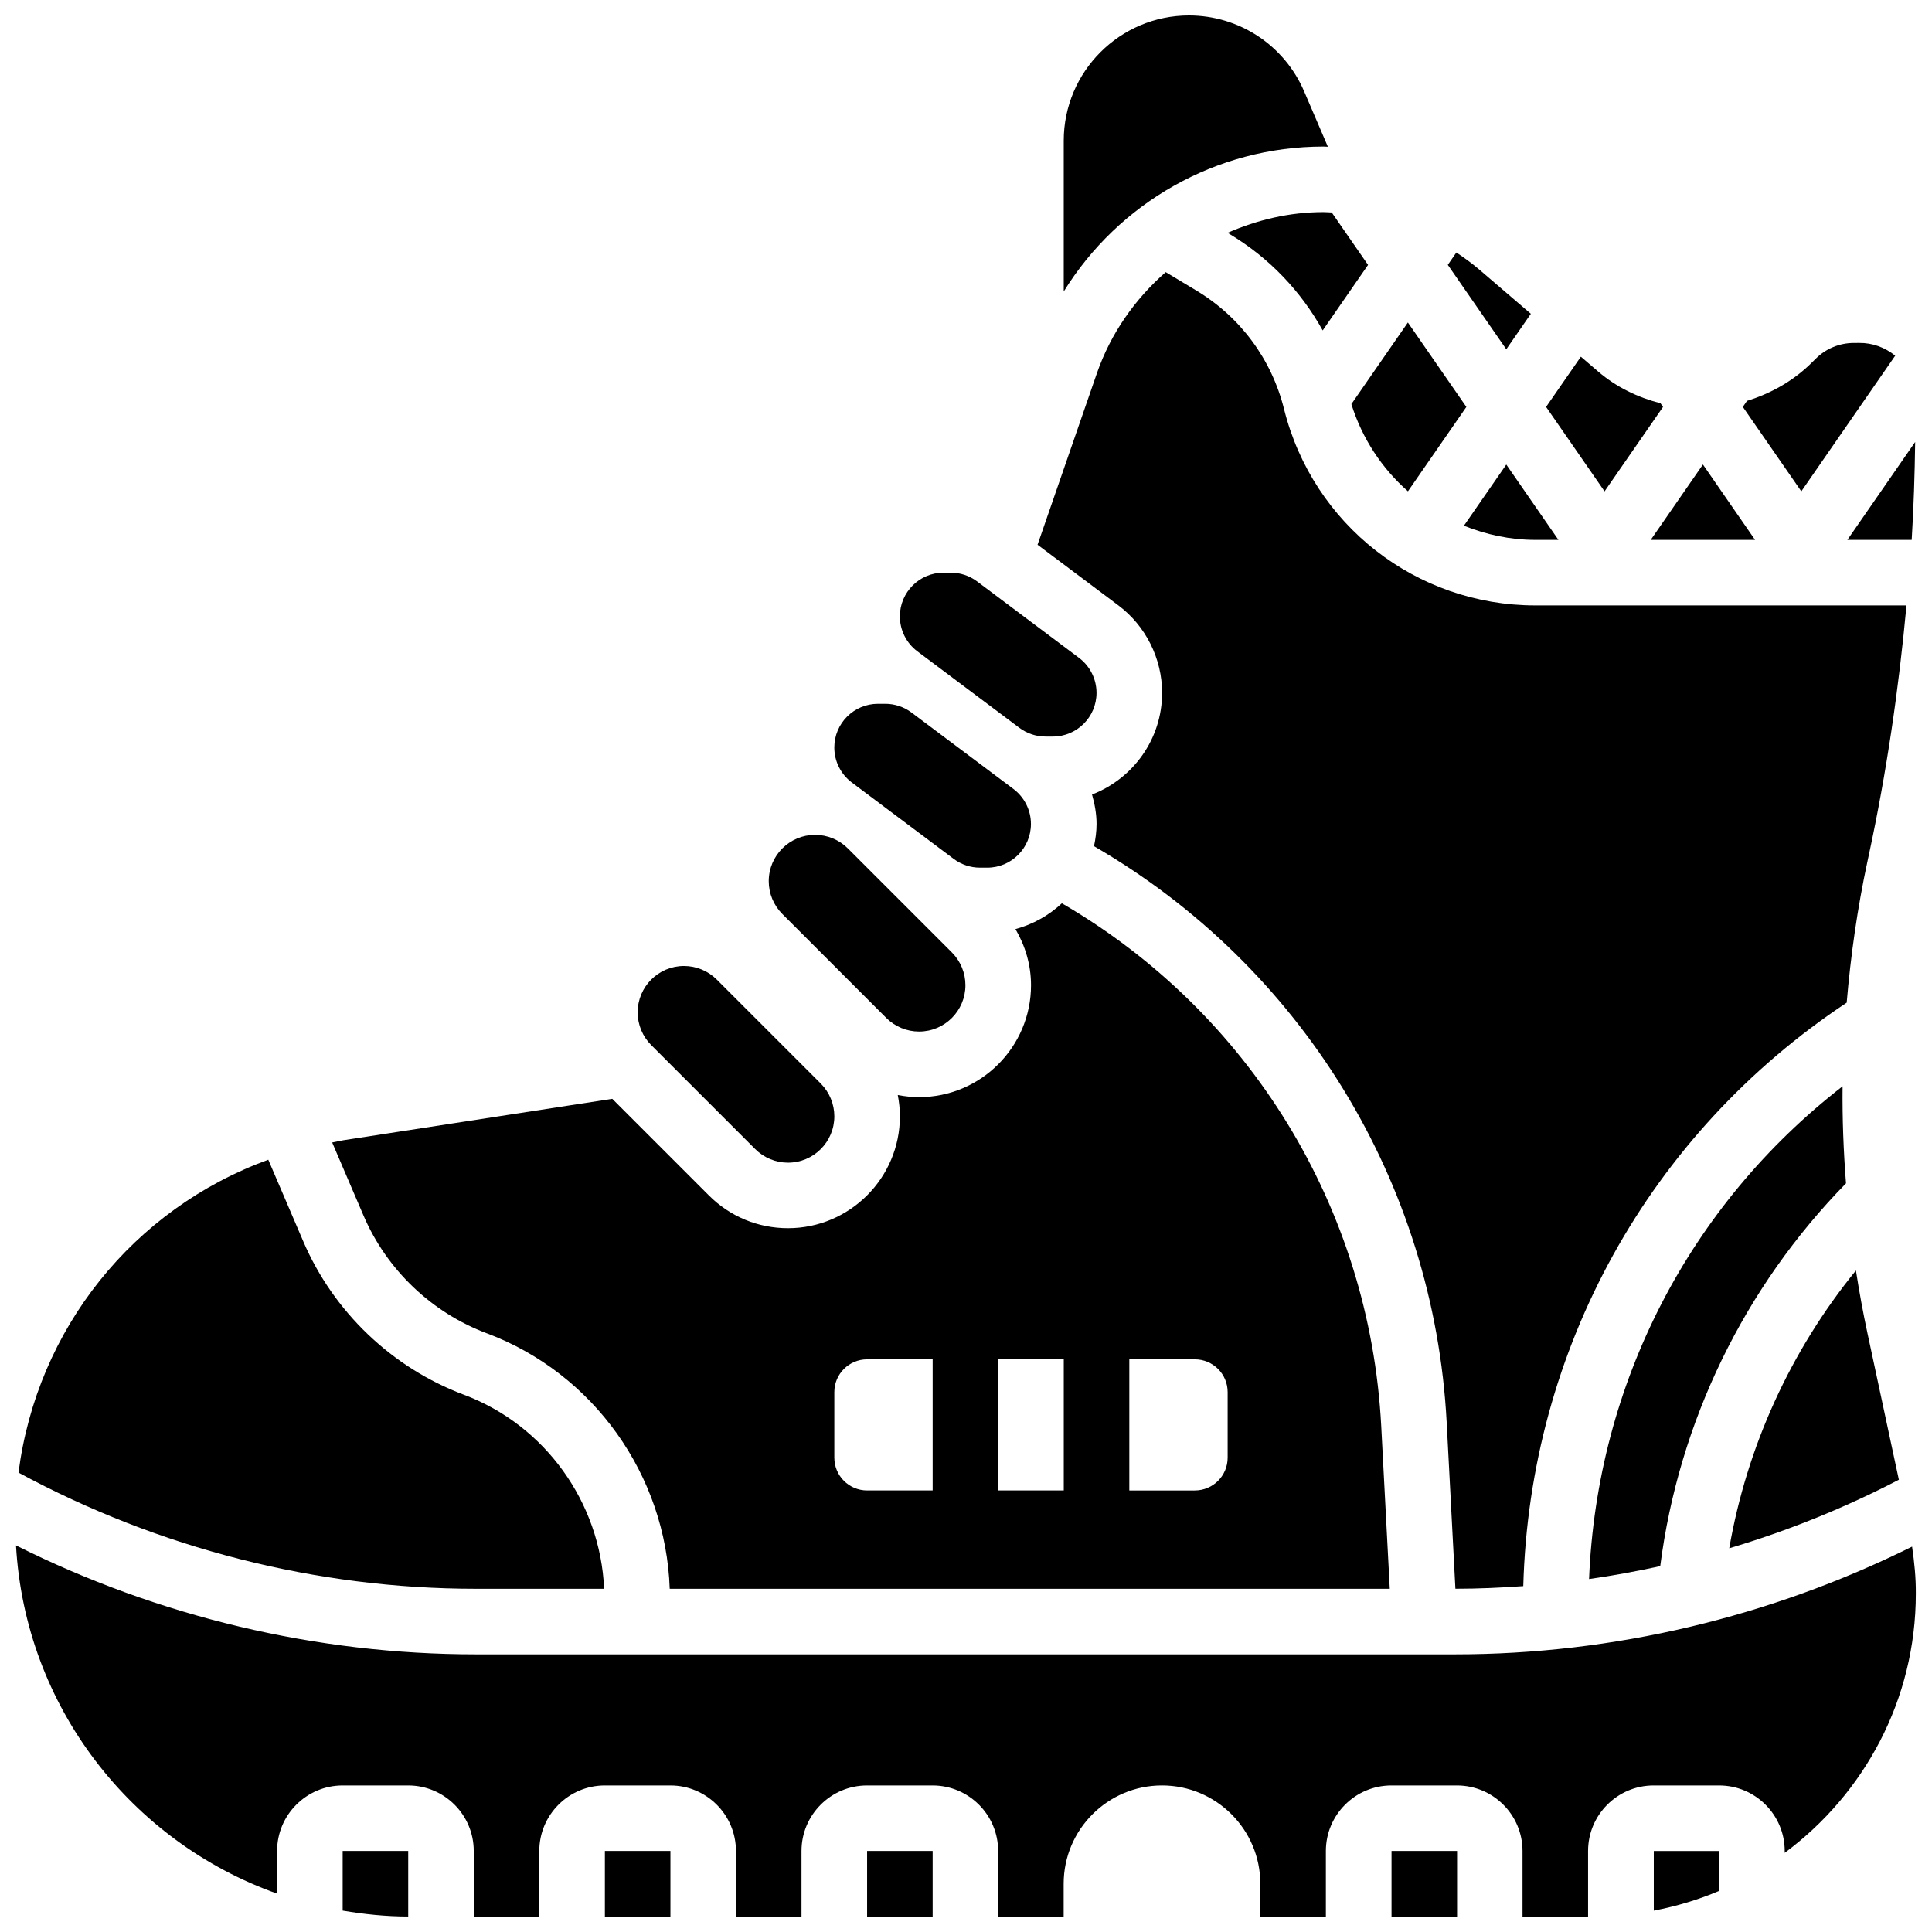
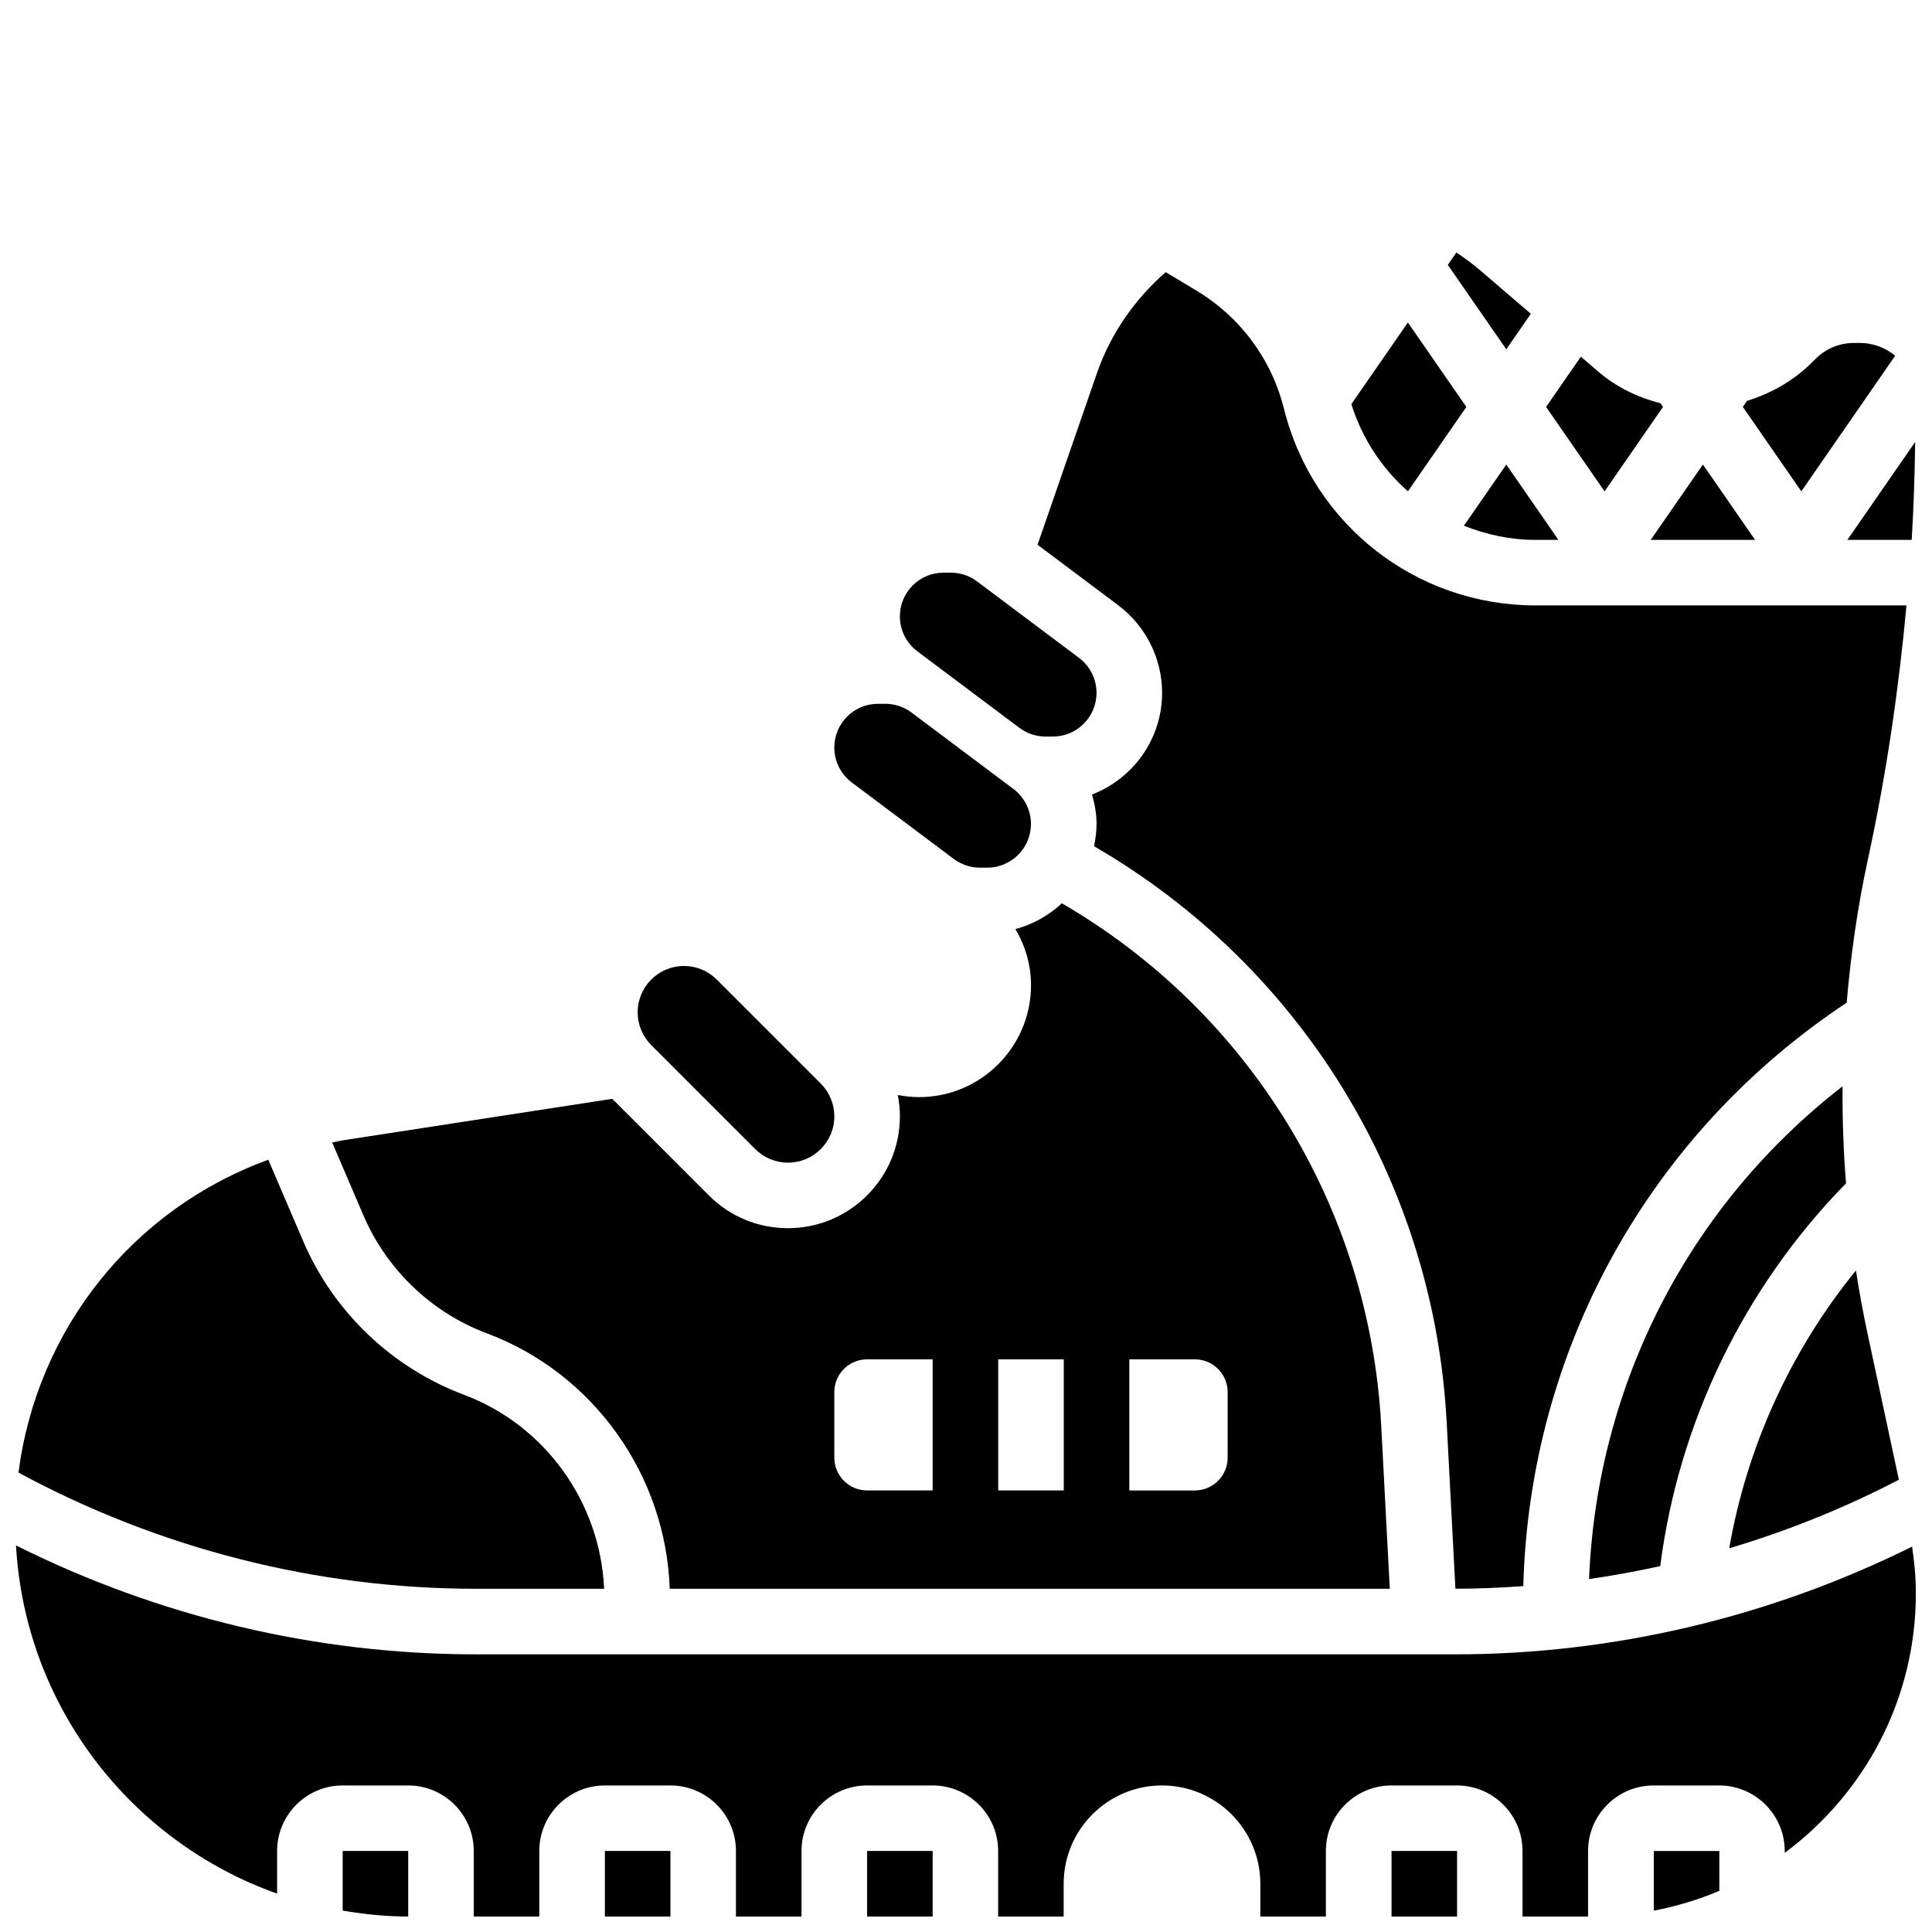
<svg xmlns="http://www.w3.org/2000/svg" width="800px" height="800px" version="1.1" viewBox="144 144 512 512">
  <defs>
    <clipPath id="h">
-       <path d="m425 148.09h71v73.906h-71z" />
-     </clipPath>
+       </clipPath>
    <clipPath id="g">
      <path d="m633 261h18.902v27h-18.902z" />
    </clipPath>
    <clipPath id="f">
      <path d="m373 634h19v17.902h-19z" />
    </clipPath>
    <clipPath id="e">
      <path d="m512 634h19v17.902h-19z" />
    </clipPath>
    <clipPath id="d">
      <path d="m234 634h19v17.902h-19z" />
    </clipPath>
    <clipPath id="c">
      <path d="m148.09 553h503.81v98.902h-503.81z" />
    </clipPath>
    <clipPath id="b">
      <path d="m304 634h18v17.902h-18z" />
    </clipPath>
    <clipPath id="a">
      <path d="m148.09 451h156.91v115h-156.91z" />
    </clipPath>
  </defs>
  <path d="m344.14 448.52c2.301 2.301 5.43 3.598 8.688 3.598 6.785 0 12.281-5.5 12.281-12.281 0-3.258-1.293-6.383-3.598-8.688l-27.555-27.555c-2.301-2.301-5.43-3.598-8.688-3.598-6.785 0-12.281 5.5-12.281 12.281 0 3.258 1.293 6.383 3.598 8.688z" />
-   <path d="m378.88 413.77c2.301 2.301 5.43 3.598 8.688 3.598 6.785 0 12.281-5.5 12.281-12.281 0-3.258-1.293-6.383-3.598-8.688l-27.555-27.555c-2.301-2.301-5.43-3.598-8.688-3.598-6.785 0-12.281 5.5-12.281 12.281 0 3.258 1.293 6.383 3.598 8.688z" />
  <path d="m369.73 351.36 27.023 20.266c2.008 1.5 4.449 2.316 6.949 2.316h1.93c6.394 0 11.578-5.188 11.578-11.578 0-3.648-1.719-7.078-4.629-9.27l-27.023-20.266c-2.008-1.5-4.441-2.316-6.949-2.316h-1.93c-6.394 0-11.578 5.188-11.578 11.578 0 3.648 1.711 7.078 4.629 9.27z" />
  <path d="m387.11 316.61 27.023 20.266c2.004 1.504 4.445 2.32 6.949 2.32h1.93c6.394 0 11.578-5.188 11.578-11.578 0-3.648-1.719-7.078-4.629-9.27l-27.023-20.266c-2.008-1.504-4.441-2.32-6.953-2.32h-1.93c-6.394 0-11.578 5.188-11.578 11.578 0 3.648 1.711 7.082 4.633 9.27z" />
-   <path d="m469.32 205.7 0.574 0.348c10.484 6.297 18.859 15.105 24.633 25.52l12.023-17.363-9.625-13.898c-0.73-0.027-1.461-0.098-2.191-0.098-8.973 0-17.535 2.043-25.414 5.492z" />
  <path d="m517.12 274.2 15.48-22.359-15.496-22.375-14.977 21.629c2.875 9.164 8.113 17.051 14.992 23.105z" />
  <path d="m638.88 497.23c-1.18-5.508-2.18-11.016-3.039-16.539-17.27 21.223-28.875 46.602-33.574 73.617 15.504-4.606 30.559-10.676 44.953-18.164z" />
  <path d="m451.97 327.61c0 12.293-7.738 22.758-18.57 26.945 0.711 2.527 1.199 5.125 1.199 7.801 0 2.031-0.277 3.988-0.676 5.898 54.715 31.695 90.105 88.793 93.465 152.74l2.309 44.039c6.012 0 12.004-0.27 17.988-0.695 1.703-62.758 33.363-119.91 85.707-154.62 1.07-12.543 2.84-25.059 5.523-37.523l0.383-1.797c4.676-21.746 7.891-43.801 9.941-65.957h-98.359c-31.551 0-58.918-21.379-66.582-51.98-3.305-13.281-11.602-24.477-23.348-31.523l-8.027-4.82c-8.113 7.113-14.566 16.191-18.258 26.867l-15.703 45.379 21.43 16.078c7.242 5.438 11.578 14.098 11.578 23.164z" />
  <g clip-path="url(#h)">
    <path d="m494.73 182.84c0.391 0 0.781 0.043 1.172 0.051l-6.289-14.68c-5.242-12.223-17.223-20.117-30.52-20.117-18.301 0-33.191 14.887-33.191 33.191v39.965c14.531-23.496 40.391-38.41 68.828-38.41z" />
  </g>
  <path d="m565.12 562.46c6.332-0.895 12.621-2.059 18.859-3.422 4.906-38.211 22.281-73.938 49.234-101.44-0.668-8.574-1-17.148-0.91-25.719-40.586 31.465-65.098 78.824-67.184 130.58z" />
  <g clip-path="url(#g)">
    <path d="m650.62 287.07c0.531-8.645 0.801-17.293 0.922-25.945l-17.965 25.945z" />
  </g>
  <path d="m531.95 283.32c5.906 2.356 12.266 3.754 18.938 3.754h6.113l-13.82-19.961z" />
  <path d="m646.25 238.26c-2.691-2.18-6.004-3.422-9.562-3.379l-1.484 0.008c-3.797 0.027-7.356 1.52-10.043 4.203l-0.91 0.902c-4.898 4.898-10.848 8.242-17.277 10.242l-1.102 1.598 15.496 22.375z" />
  <path d="m584.72 251.84-0.676-0.973c-6.07-1.555-11.727-4.301-16.488-8.383l-4.613-3.953-9.215 13.309 15.496 22.375z" />
  <path d="m609.11 287.07-13.82-19.969-13.828 19.969z" />
  <path d="m549.69 227.16-13.594-11.656c-1.953-1.676-4.023-3.172-6.148-4.586l-2.266 3.273 15.496 22.375z" />
  <g clip-path="url(#f)">
    <path d="m373.79 634.53h17.371v17.371h-17.371z" />
  </g>
  <g clip-path="url(#e)">
    <path d="m512.77 634.53h17.371v17.371h-17.371z" />
  </g>
  <g clip-path="url(#d)">
    <path d="m234.81 650.33c5.664 0.957 11.441 1.57 17.371 1.57v-17.371h-17.371z" />
  </g>
  <path d="m582.27 650.34c6.035-1.156 11.855-2.902 17.371-5.254v-10.555h-17.371z" />
  <g clip-path="url(#c)">
    <path d="m650.72 553.87c-37.551 18.645-79.141 28.547-121.11 28.547h-259.52c-42.301 0-84.102-9.98-121.85-28.867 2.406 42.711 30.551 78.551 69.195 92.277v-11.293c0-9.582 7.793-17.371 17.371-17.371h17.371c9.582 0 17.371 7.793 17.371 17.371v17.371h17.371v-17.371c0-9.582 7.793-17.371 17.371-17.371h17.371c9.582 0 17.371 7.793 17.371 17.371v17.371h17.371v-17.371c0-9.582 7.793-17.371 17.371-17.371h17.371c9.582 0 17.371 7.793 17.371 17.371v17.371h17.363v-8.695c0-14.359 11.691-26.051 26.059-26.051 14.367 0 26.059 11.691 26.059 26.059v8.688h17.371v-17.371c0-9.582 7.793-17.371 17.371-17.371h17.371c9.582 0 17.371 7.793 17.371 17.371v17.371h17.371v-17.371c0-9.582 7.793-17.371 17.371-17.371h17.371c9.582 0 17.371 7.793 17.371 17.371v0.488c21.031-15.602 34.746-40.539 34.746-68.676 0.039-4.188-0.387-8.348-0.992-12.477z" />
  </g>
  <g clip-path="url(#b)">
    <path d="m304.3 634.53h17.371v17.371h-17.371z" />
  </g>
  <path d="m273.04 497.35c28.309 10.625 47.418 37.629 48.445 67.691h190.82l-2.266-43.129c-3.051-57.98-35.086-109.74-84.633-138.53-3.43 3.195-7.637 5.578-12.301 6.836 2.625 4.481 4.125 9.547 4.125 14.871 0 16.355-13.309 29.656-29.656 29.656-1.918 0-3.812-0.199-5.656-0.555 0.363 1.852 0.566 3.742 0.566 5.637 0 16.355-13.309 29.656-29.656 29.656-7.914 0-15.359-3.074-20.961-8.676l-25.609-25.609-71.238 10.973c-1.016 0.156-1.98 0.418-2.988 0.598l8.297 19.352c6.156 14.371 18.074 25.75 32.711 31.23zm170.24 6.887h17.371c4.793 0 8.688 3.891 8.688 8.688v17.371c0 4.793-3.891 8.688-8.688 8.688h-17.371zm-34.742 0h17.371v34.746h-17.371zm-43.434 8.688c0-4.793 3.891-8.688 8.688-8.688h17.371v34.746h-17.371c-4.793 0-8.688-3.891-8.688-8.688z" />
  <g clip-path="url(#a)">
    <path d="m304.1 565.04c-1.008-22.863-15.609-43.336-37.168-51.422-19.039-7.141-34.562-21.961-42.57-40.66l-9.262-21.621c-35.754 13.039-61.281 44.762-66.199 82.922 37.168 20.082 78.898 30.781 121.19 30.781z" />
  </g>
</svg>